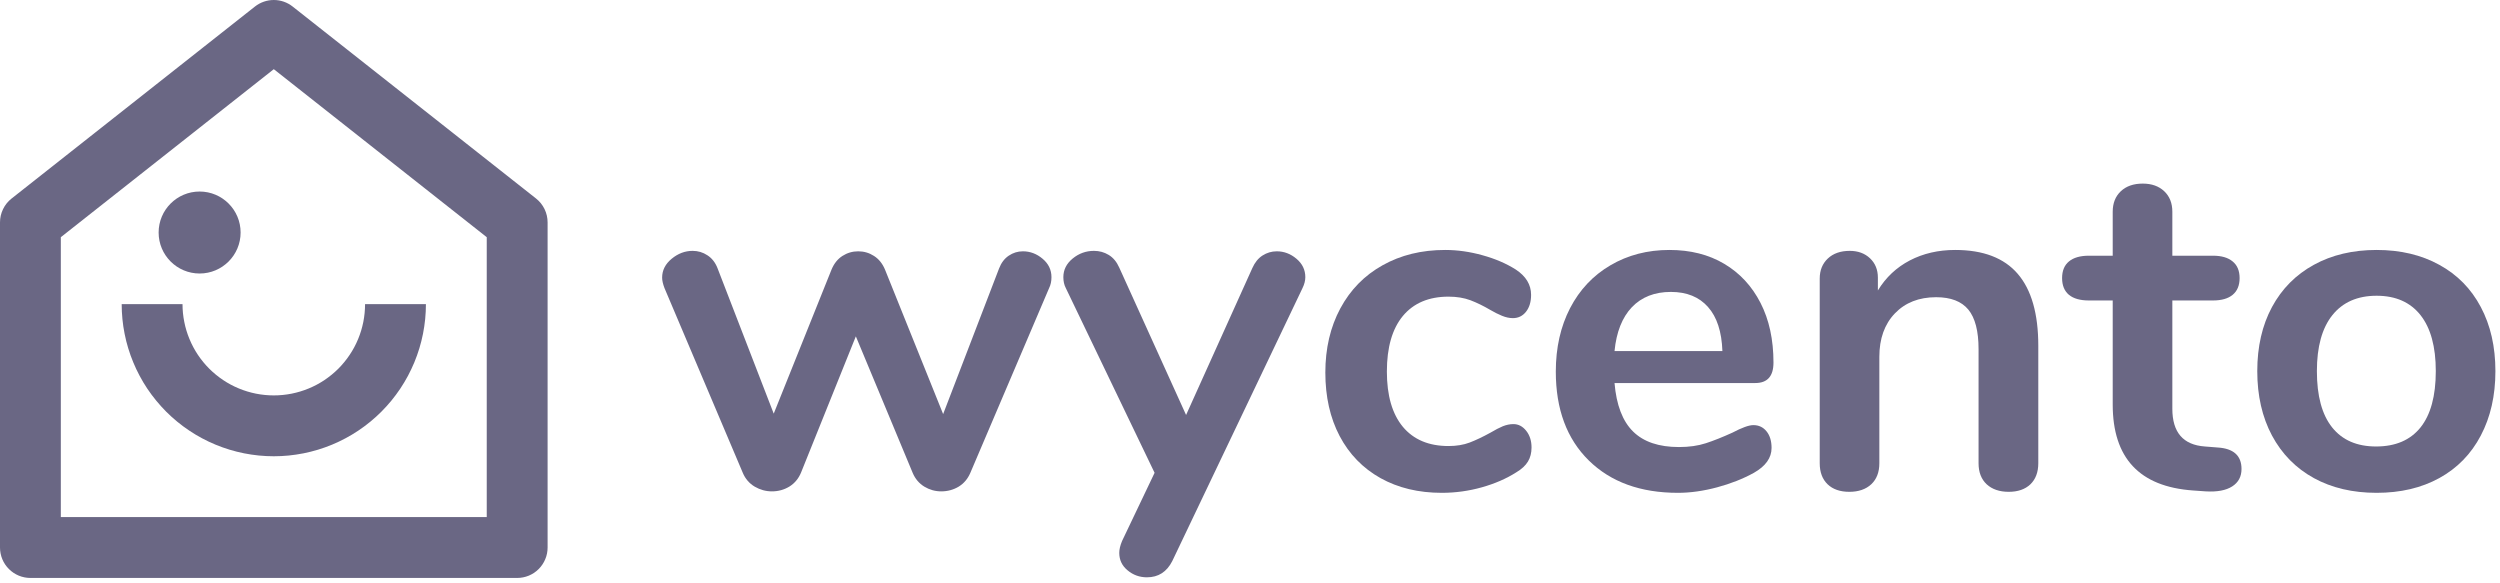
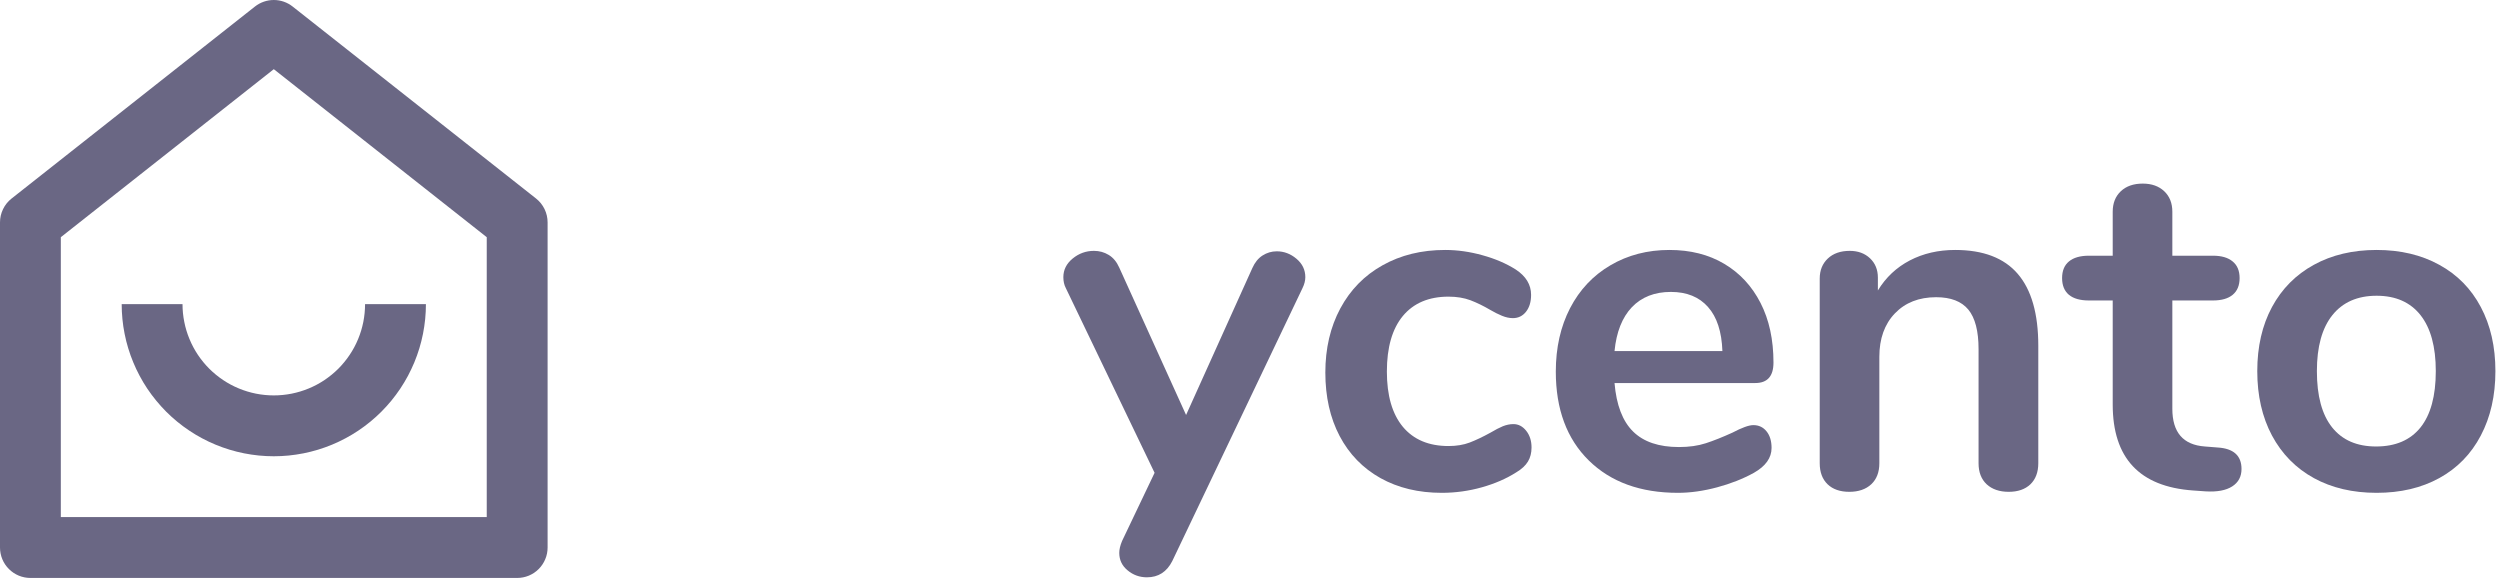
<svg xmlns="http://www.w3.org/2000/svg" width="100%" height="100%" viewBox="0 0 463 108" version="1.1" xml:space="preserve" style="fill-rule:evenodd;clip-rule:evenodd;stroke-linejoin:round;stroke-miterlimit:2;">
  <g transform="matrix(1.918,0,0,1.918,-33.167,-38.456)">
-     <circle cx="36.567" cy="42.502" r="3.958" style="fill:rgb(106,103,132);" />
-   </g>
+     </g>
  <g transform="matrix(1,0,0,1,-20.615,-185.438)">
    <path d="M110.76,281.203L110.76,229.365L71.323,198.25L31.88,229.365L31.88,281.203L110.76,281.203ZM122.031,286.839C122.031,287.208 121.995,287.573 121.922,287.938C121.849,288.302 121.745,288.651 121.599,288.995C121.458,289.339 121.286,289.661 121.078,289.969C120.875,290.276 120.641,290.563 120.38,290.823C120.12,291.083 119.833,291.318 119.526,291.526C119.219,291.729 118.896,291.901 118.552,292.047C118.208,292.188 117.859,292.292 117.495,292.365C117.13,292.438 116.766,292.474 116.396,292.474L26.25,292.474C25.88,292.474 25.51,292.438 25.151,292.365C24.786,292.292 24.432,292.188 24.094,292.047C23.75,291.901 23.427,291.729 23.12,291.526C22.813,291.318 22.526,291.083 22.266,290.823C22,290.563 21.771,290.276 21.563,289.969C21.359,289.661 21.182,289.339 21.042,288.995C20.901,288.651 20.797,288.302 20.724,287.938C20.651,287.573 20.615,287.208 20.615,286.839L20.615,226.63C20.615,225.771 20.802,224.953 21.177,224.177C21.552,223.401 22.078,222.745 22.755,222.208L67.828,186.651C68.328,186.26 68.875,185.958 69.474,185.75C70.073,185.542 70.688,185.438 71.323,185.438C71.953,185.438 72.573,185.542 73.172,185.75C73.771,185.958 74.318,186.26 74.813,186.651L119.891,222.203C120.568,222.74 121.094,223.396 121.469,224.172C121.844,224.948 122.031,225.771 122.031,226.63L122.031,286.839ZM43.151,241.766L54.417,241.766C54.417,242.875 54.526,243.974 54.745,245.063C54.958,246.151 55.281,247.208 55.708,248.234C56.13,249.26 56.651,250.234 57.266,251.156C57.885,252.078 58.583,252.932 59.37,253.719C60.156,254.5 61.01,255.203 61.932,255.818C62.854,256.438 63.828,256.958 64.854,257.38C65.88,257.807 66.938,258.125 68.026,258.344C69.115,258.557 70.214,258.667 71.323,258.667C72.432,258.667 73.531,258.557 74.62,258.344C75.708,258.125 76.766,257.807 77.792,257.38C78.818,256.958 79.792,256.438 80.714,255.818C81.635,255.203 82.49,254.5 83.276,253.719C84.057,252.932 84.76,252.078 85.375,251.156C85.995,250.234 86.516,249.26 86.938,248.234C87.365,247.208 87.682,246.151 87.901,245.063C88.115,243.974 88.224,242.875 88.224,241.766L99.495,241.766C99.495,242.688 99.448,243.609 99.359,244.526C99.266,245.443 99.13,246.354 98.953,247.26C98.771,248.167 98.547,249.063 98.281,249.943C98.01,250.828 97.703,251.693 97.349,252.547C96.995,253.396 96.599,254.229 96.167,255.047C95.729,255.859 95.255,256.651 94.745,257.417C94.234,258.182 93.682,258.922 93.099,259.635C92.51,260.349 91.896,261.031 91.24,261.688C90.589,262.339 89.906,262.958 89.193,263.542C88.479,264.125 87.74,264.677 86.974,265.188C86.203,265.703 85.417,266.177 84.599,266.609C83.786,267.047 82.953,267.438 82.104,267.792C81.25,268.146 80.38,268.453 79.5,268.724C78.615,268.99 77.724,269.214 76.818,269.396C75.911,269.573 75,269.708 74.083,269.802C73.167,269.891 72.245,269.938 71.323,269.938C70.401,269.938 69.479,269.891 68.563,269.802C67.641,269.708 66.729,269.573 65.828,269.396C64.922,269.214 64.026,268.99 63.146,268.724C62.26,268.453 61.396,268.146 60.542,267.792C59.688,267.438 58.854,267.047 58.042,266.609C57.229,266.177 56.438,265.703 55.672,265.188C54.901,264.677 54.161,264.125 53.448,263.542C52.74,262.958 52.052,262.339 51.401,261.688C50.75,261.031 50.13,260.349 49.547,259.635C48.958,258.922 48.411,258.182 47.896,257.417C47.385,256.651 46.911,255.859 46.479,255.047C46.042,254.229 45.646,253.396 45.297,252.547C44.943,251.693 44.63,250.828 44.365,249.943C44.094,249.063 43.87,248.167 43.693,247.26C43.51,246.354 43.375,245.443 43.286,244.526C43.198,243.609 43.151,242.688 43.151,241.766Z" style="fill:rgb(106,103,132);fill-rule:nonzero;" />
  </g>
  <g transform="matrix(1,0,0,1,196.058,90.564)">
    <path d="M35.875,-40.917C36.344,-41.969 36.979,-42.75 37.771,-43.25C38.573,-43.76 39.448,-44.021 40.396,-44.021C41.74,-44.021 42.958,-43.562 44.042,-42.646C45.135,-41.729 45.688,-40.589 45.688,-39.229C45.688,-38.589 45.51,-37.917 45.167,-37.208L21.042,13.354C20.026,15.354 18.464,16.354 16.354,16.354C14.99,16.354 13.797,15.922 12.771,15.063C11.74,14.214 11.229,13.135 11.229,11.833C11.229,11.193 11.401,10.458 11.75,9.625L17.771,-3L1.333,-37.208C1.026,-37.792 0.875,-38.464 0.875,-39.229C0.875,-40.589 1.448,-41.74 2.604,-42.687C3.755,-43.63 5.068,-44.104 6.542,-44.104C7.542,-44.104 8.448,-43.854 9.271,-43.354C10.104,-42.854 10.755,-42.068 11.229,-41L23.604,-13.708L35.875,-40.917Z" style="fill:rgb(106,103,132);fill-rule:nonzero;" />
  </g>
  <g transform="matrix(1,0,0,1,120.856,90.564)">
-     <path d="M64.167,-40.833C64.568,-41.885 65.167,-42.677 65.958,-43.208C66.76,-43.75 67.635,-44.021 68.583,-44.021C69.927,-44.021 71.146,-43.562 72.229,-42.646C73.323,-41.729 73.875,-40.589 73.875,-39.229C73.875,-38.464 73.729,-37.792 73.438,-37.208L58.854,-3C58.38,-1.885 57.656,-1.031 56.688,-0.437C55.714,0.146 54.635,0.438 53.458,0.438C52.344,0.438 51.302,0.146 50.333,-0.437C49.359,-1.031 48.635,-1.885 48.167,-3L37.646,-28.271L27.479,-3C27.005,-1.885 26.281,-1.031 25.313,-0.437C24.339,0.146 23.271,0.438 22.104,0.438C20.979,0.438 19.917,0.146 18.917,-0.437C17.917,-1.031 17.177,-1.885 16.708,-3L2.208,-37.208C1.917,-37.969 1.771,-38.615 1.771,-39.146C1.771,-40.505 2.359,-41.672 3.542,-42.646C4.719,-43.615 6.01,-44.104 7.417,-44.104C8.417,-44.104 9.323,-43.833 10.146,-43.292C10.979,-42.76 11.604,-41.969 12.021,-40.917L22.438,-13.958L33.146,-40.646C33.615,-41.771 34.292,-42.609 35.167,-43.167C36.052,-43.734 37.026,-44.021 38.083,-44.021C39.151,-44.021 40.125,-43.734 41,-43.167C41.885,-42.609 42.568,-41.771 43.042,-40.646L53.813,-13.875L64.167,-40.833Z" style="fill:rgb(106,103,132);fill-rule:nonzero;" />
-   </g>
+     </g>
  <g transform="matrix(1,0,0,1,242.099,90.564)">
    <path d="M24.917,0.708C20.625,0.708 16.839,-0.198 13.563,-2.021C10.297,-3.854 7.776,-6.448 6,-9.812C4.234,-13.172 3.354,-17.089 3.354,-21.562C3.354,-26.031 4.276,-29.99 6.125,-33.437C7.984,-36.896 10.594,-39.562 13.958,-41.437C17.318,-43.323 21.177,-44.271 25.542,-44.271C27.833,-44.271 30.135,-43.943 32.458,-43.292C34.792,-42.651 36.844,-41.771 38.625,-40.646C40.51,-39.406 41.458,-37.844 41.458,-35.958C41.458,-34.667 41.146,-33.625 40.521,-32.833C39.896,-32.042 39.083,-31.646 38.083,-31.646C37.443,-31.646 36.771,-31.792 36.063,-32.083C35.354,-32.375 34.646,-32.729 33.938,-33.146C32.646,-33.906 31.406,-34.51 30.229,-34.958C29.047,-35.401 27.693,-35.625 26.167,-35.625C22.51,-35.625 19.693,-34.427 17.708,-32.042C15.734,-29.651 14.75,-26.219 14.75,-21.75C14.75,-17.318 15.734,-13.906 17.708,-11.521C19.693,-9.146 22.51,-7.958 26.167,-7.958C27.635,-7.958 28.943,-8.172 30.083,-8.604C31.234,-9.047 32.521,-9.656 33.938,-10.437C34.823,-10.964 35.589,-11.359 36.229,-11.625C36.88,-11.885 37.531,-12.021 38.188,-12.021C39.115,-12.021 39.906,-11.604 40.563,-10.771C41.214,-9.948 41.542,-8.922 41.542,-7.687C41.542,-6.687 41.318,-5.818 40.875,-5.083C40.427,-4.344 39.708,-3.677 38.708,-3.083C36.875,-1.917 34.75,-0.99 32.333,-0.312C29.927,0.365 27.458,0.708 24.917,0.708Z" style="fill:rgb(106,103,132);fill-rule:nonzero;" />
  </g>
  <g transform="matrix(1,0,0,1,284.781,90.564)">
    <path d="M39.938,-11.833C40.948,-11.833 41.76,-11.448 42.375,-10.687C43,-9.922 43.313,-8.896 43.313,-7.604C43.313,-5.771 42.219,-4.234 40.042,-3C38.026,-1.885 35.755,-0.99 33.229,-0.312C30.698,0.365 28.281,0.708 25.979,0.708C19.031,0.708 13.526,-1.292 9.458,-5.292C5.385,-9.302 3.354,-14.792 3.354,-21.75C3.354,-26.167 4.234,-30.083 6,-33.5C7.776,-36.917 10.271,-39.562 13.479,-41.437C16.688,-43.323 20.323,-44.271 24.396,-44.271C28.281,-44.271 31.667,-43.417 34.542,-41.708C37.427,-40 39.672,-37.583 41.271,-34.458C42.865,-31.344 43.667,-27.667 43.667,-23.417C43.667,-20.885 42.542,-19.625 40.292,-19.625L14.229,-19.625C14.573,-15.552 15.719,-12.562 17.667,-10.646C19.609,-8.729 22.443,-7.771 26.167,-7.771C28.042,-7.771 29.698,-8.005 31.146,-8.479C32.589,-8.948 34.229,-9.604 36.063,-10.437C37.823,-11.365 39.115,-11.833 39.938,-11.833ZM24.667,-36.5C21.651,-36.5 19.24,-35.552 17.438,-33.667C15.646,-31.776 14.573,-29.068 14.229,-25.542L34.208,-25.542C34.083,-29.135 33.193,-31.859 31.542,-33.708C29.901,-35.568 27.609,-36.5 24.667,-36.5Z" style="fill:rgb(106,103,132);fill-rule:nonzero;" />
  </g>
  <g transform="matrix(1,0,0,1,331.263,90.564)">
    <path d="M30.833,-44.271C36.026,-44.271 39.885,-42.797 42.417,-39.854C44.958,-36.906 46.229,-32.464 46.229,-26.521L46.229,-4.771C46.229,-3.115 45.74,-1.818 44.771,-0.875C43.797,0.052 42.458,0.521 40.75,0.521C39.042,0.521 37.677,0.052 36.667,-0.875C35.667,-1.818 35.167,-3.115 35.167,-4.771L35.167,-25.896C35.167,-29.255 34.531,-31.698 33.271,-33.229C32.005,-34.755 30.021,-35.521 27.313,-35.521C24.13,-35.521 21.583,-34.521 19.667,-32.521C17.75,-30.521 16.792,-27.839 16.792,-24.479L16.792,-4.771C16.792,-3.115 16.292,-1.818 15.292,-0.875C14.292,0.052 12.938,0.521 11.229,0.521C9.521,0.521 8.177,0.052 7.208,-0.875C6.234,-1.818 5.75,-3.115 5.75,-4.771L5.75,-38.979C5.75,-40.505 6.25,-41.74 7.25,-42.687C8.25,-43.63 9.604,-44.104 11.313,-44.104C12.839,-44.104 14.089,-43.646 15.063,-42.729C16.031,-41.812 16.521,-40.615 16.521,-39.146L16.521,-36.771C17.99,-39.187 19.964,-41.042 22.438,-42.333C24.922,-43.625 27.719,-44.271 30.833,-44.271Z" style="fill:rgb(106,103,132);fill-rule:nonzero;" />
  </g>
  <g transform="matrix(1,0,0,1,382.525,90.564)">
    <path d="M28.188,-7.687C31.13,-7.505 32.604,-6.177 32.604,-3.708C32.604,-2.292 32.026,-1.214 30.875,-0.479C29.734,0.255 28.104,0.563 25.979,0.438L23.604,0.271C13.698,-0.437 8.75,-5.74 8.75,-15.646L8.75,-34.917L4.333,-34.917C2.734,-34.917 1.505,-35.26 0.646,-35.958C-0.198,-36.667 -0.625,-37.698 -0.625,-39.062C-0.625,-40.422 -0.198,-41.448 0.646,-42.146C1.505,-42.854 2.734,-43.208 4.333,-43.208L8.75,-43.208L8.75,-51.354C8.75,-52.937 9.25,-54.198 10.25,-55.146C11.25,-56.089 12.604,-56.562 14.313,-56.562C15.964,-56.562 17.292,-56.089 18.292,-55.146C19.292,-54.198 19.792,-52.937 19.792,-51.354L19.792,-43.208L27.313,-43.208C28.896,-43.208 30.109,-42.854 30.958,-42.146C31.818,-41.448 32.25,-40.422 32.25,-39.062C32.25,-37.698 31.818,-36.667 30.958,-35.958C30.109,-35.26 28.896,-34.917 27.313,-34.917L19.792,-34.917L19.792,-14.854C19.792,-10.49 21.797,-8.167 25.813,-7.875L28.188,-7.687Z" style="fill:rgb(106,103,132);fill-rule:nonzero;" />
  </g>
  <g transform="matrix(1,0,0,1,414.692,90.564)">
    <path d="M25.458,0.708C21.042,0.708 17.167,-0.198 13.833,-2.021C10.5,-3.854 7.917,-6.479 6.083,-9.896C4.26,-13.312 3.354,-17.292 3.354,-21.833C3.354,-26.359 4.26,-30.318 6.083,-33.708C7.917,-37.094 10.5,-39.698 13.833,-41.521C17.167,-43.354 21.042,-44.271 25.458,-44.271C29.875,-44.271 33.74,-43.354 37.063,-41.521C40.396,-39.698 42.958,-37.094 44.75,-33.708C46.552,-30.318 47.458,-26.359 47.458,-21.833C47.458,-17.292 46.552,-13.312 44.75,-9.896C42.958,-6.479 40.396,-3.854 37.063,-2.021C33.74,-0.198 29.875,0.708 25.458,0.708ZM25.354,-7.875C28.948,-7.875 31.693,-9.047 33.583,-11.396C35.469,-13.755 36.417,-17.234 36.417,-21.833C36.417,-26.359 35.469,-29.818 33.583,-32.208C31.693,-34.594 28.984,-35.792 25.458,-35.792C21.917,-35.792 19.188,-34.594 17.271,-32.208C15.354,-29.818 14.396,-26.359 14.396,-21.833C14.396,-17.234 15.339,-13.755 17.229,-11.396C19.115,-9.047 21.823,-7.875 25.354,-7.875Z" style="fill:rgb(106,103,132);fill-rule:nonzero;" />
  </g>
</svg>